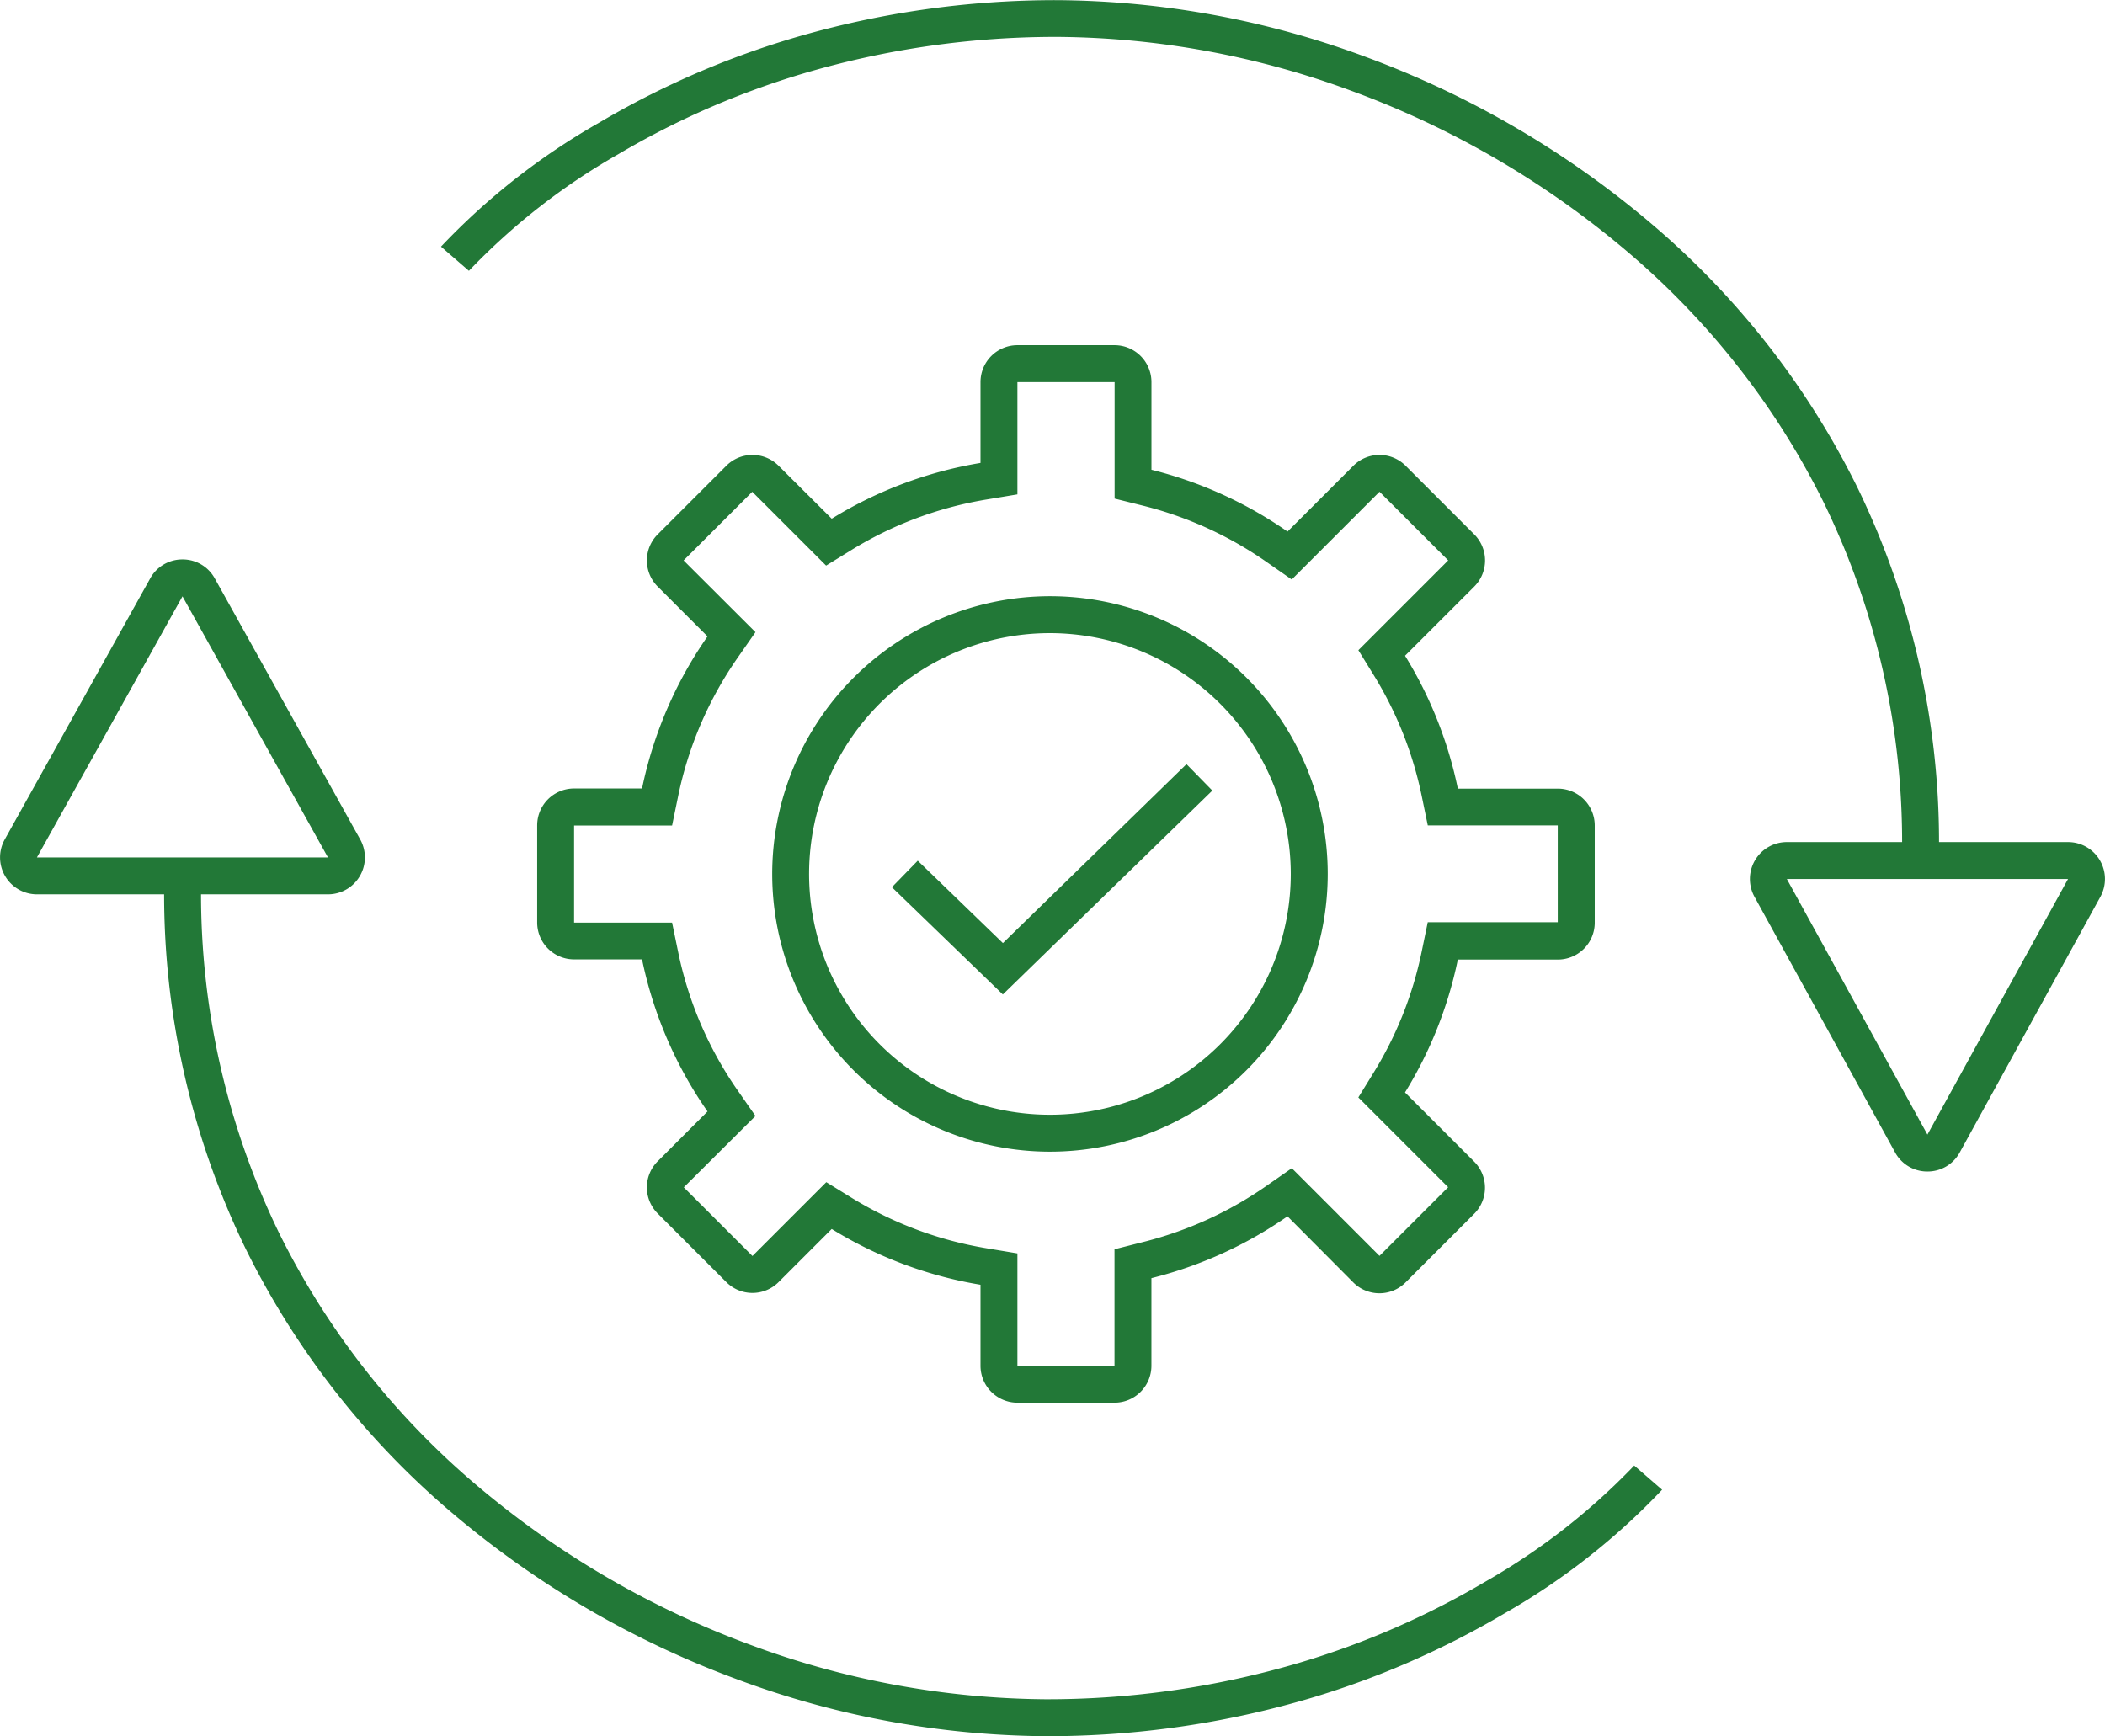
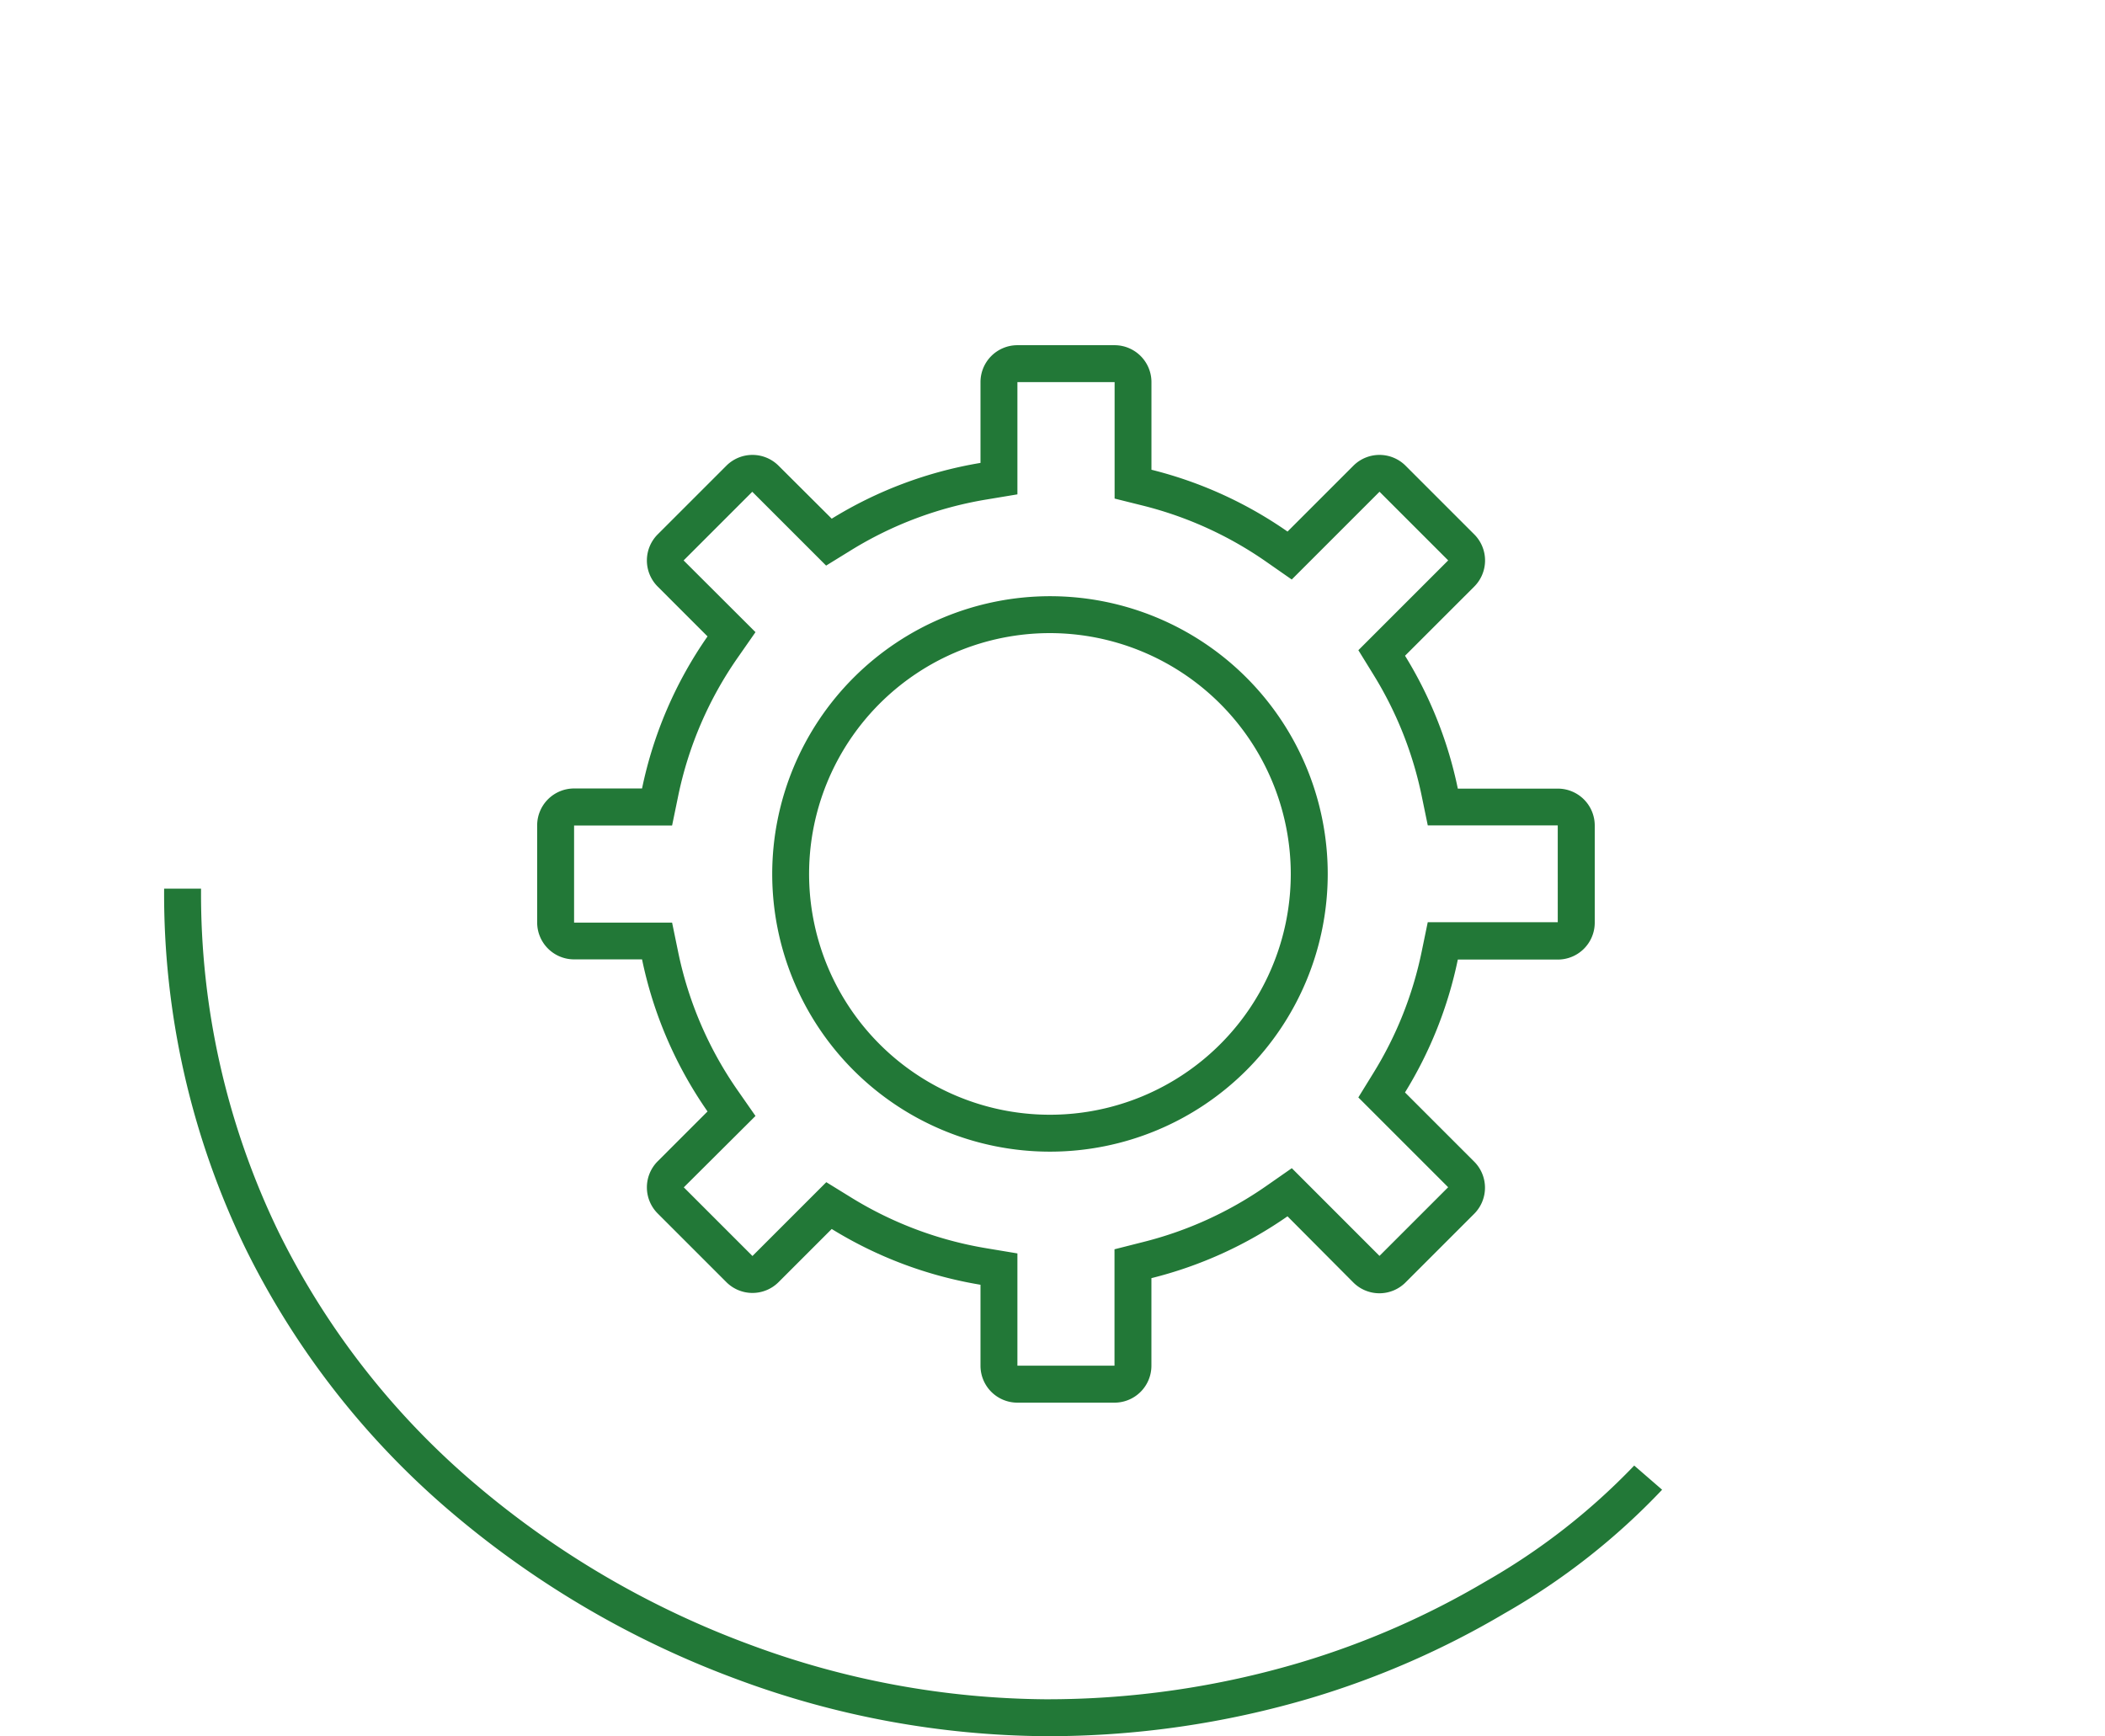
<svg xmlns="http://www.w3.org/2000/svg" width="57.021" height="47.036" viewBox="0 0 57.021 47.036">
  <g id="Groupe_4020" data-name="Groupe 4020" transform="translate(-5692.997 -3894.411)">
    <path id="Union_41" data-name="Union 41" d="M15.639,27.648V24.493L16.4,24.3a10.13,10.13,0,0,0,3.355-1.525l.687-.479,2.375,2.376,1.86-1.86-2.433-2.433.415-.673a10.136,10.136,0,0,0,1.3-3.273l.165-.8h3.522V13.009H24.125l-.165-.8a10.137,10.137,0,0,0-1.3-3.273l-.415-.673,2.433-2.433-1.86-1.86L20.44,6.348l-.687-.479A10.13,10.13,0,0,0,16.4,4.344l-.758-.189V1H13.009V4.041l-.835.139A10.128,10.128,0,0,0,8.5,5.556l-.673.415-2-2-1.86,1.86L5.914,7.774l-.479.687A10.118,10.118,0,0,0,3.82,12.212l-.165.8H1v2.631H3.655l.165.8a10.118,10.118,0,0,0,1.615,3.751l.479.687L3.972,22.815l1.86,1.86,2-2,.673.415a10.128,10.128,0,0,0,3.669,1.376l.835.139v3.041h2.631M13.891,6.8a7.524,7.524,0,1,1-7.524,7.524A7.532,7.532,0,0,1,13.891,6.8m1.749,21.848H13.009a1,1,0,0,1-1-1V25.454a11.158,11.158,0,0,1-4.03-1.511l-1.44,1.44a1,1,0,0,1-1.414,0l-1.86-1.86a1,1,0,0,1,0-1.414l1.35-1.35a11.155,11.155,0,0,1-1.774-4.12H1a1,1,0,0,1-1-1V13.009a1,1,0,0,1,1-1H2.841a11.155,11.155,0,0,1,1.774-4.12l-1.35-1.35a1,1,0,0,1,0-1.414l1.86-1.86a1,1,0,0,1,1.414,0L7.979,4.7a11.158,11.158,0,0,1,4.03-1.511V1a1,1,0,0,1,1-1h2.631a1,1,0,0,1,1,1V3.374a11.152,11.152,0,0,1,3.686,1.675l1.784-1.784a1,1,0,0,1,1.414,0l1.86,1.86a1,1,0,0,1,0,1.414L23.509,8.413a11.153,11.153,0,0,1,1.43,3.6h2.709a1,1,0,0,1,1,1v2.631a1,1,0,0,1-1,1H24.939a11.152,11.152,0,0,1-1.431,3.6l1.874,1.874a1,1,0,0,1,0,1.414l-1.86,1.86a1,1,0,0,1-1.414,0L20.325,23.6a11.151,11.151,0,0,1-3.686,1.675v2.374A1,1,0,0,1,15.639,28.648ZM13.891,7.8a6.524,6.524,0,1,0,6.523,6.524A6.532,6.532,0,0,0,13.891,7.8Z" transform="translate(5707.548 3903.763)" fill="#227837" />
    <g id="Groupe_4007" data-name="Groupe 4007" transform="translate(5705.319 3894.911)">
-       <path id="Tracé_6956" data-name="Tracé 6956" d="M5777.5,3917.372h-1a21,21,0,0,0-2.1-9.3,21.329,21.329,0,0,0-5.4-6.892,24.658,24.658,0,0,0-7.379-4.294,23.388,23.388,0,0,0-7.991-1.476,24.076,24.076,0,0,0-6.922,1,22.529,22.529,0,0,0-5,2.188,17.7,17.7,0,0,0-4.031,3.15l-.756-.655a18.437,18.437,0,0,1,4.278-3.355,23.508,23.508,0,0,1,5.224-2.285,25.068,25.068,0,0,1,7.209-1.038,24.4,24.4,0,0,1,8.337,1.537,25.656,25.656,0,0,1,7.681,4.471,22.318,22.318,0,0,1,5.649,7.214A21.993,21.993,0,0,1,5777.5,3917.372Z" transform="translate(-5737.297 -3894.911)" fill="#227837" />
-       <path id="Polygone_12" data-name="Polygone 12" d="M5.5,2.075h0L1.691,9a0,0,0,0,0,0,0H9.309L5.5,2.075h0m0-1a.99.99,0,0,1,.876.518l3.809,6.925A1,1,0,0,1,9.309,10H1.691A1,1,0,0,1,.815,8.518L4.624,1.593A.99.99,0,0,1,5.5,1.075Z" transform="translate(45.389 32.313) rotate(180)" fill="#227837" />
-     </g>
+       </g>
    <g id="Groupe_4008" data-name="Groupe 4008" transform="translate(5737.643 3940.947) rotate(180)">
      <path id="Tracé_6956-2" data-name="Tracé 6956" d="M40.2,22.461h-1a21,21,0,0,0-2.1-9.3A21.329,21.329,0,0,0,31.7,6.27a24.652,24.652,0,0,0-7.379-4.294A23.388,23.388,0,0,0,16.333.5a24.071,24.071,0,0,0-6.922,1,22.523,22.523,0,0,0-5,2.187A17.706,17.706,0,0,0,.378,6.832l-.756-.655A18.438,18.438,0,0,1,3.9,2.822,23.524,23.524,0,0,1,9.124.537,25.069,25.069,0,0,1,16.333-.5a24.4,24.4,0,0,1,8.337,1.537,25.663,25.663,0,0,1,7.681,4.471A22.322,22.322,0,0,1,38,12.723,21.989,21.989,0,0,1,40.2,22.461Z" transform="translate(0 0)" fill="#227837" />
-       <path id="Polygone_12-2" data-name="Polygone 12" d="M5.643,2.055,1.7,9.128H9.584L5.643,2.055h0m0-1a.99.99,0,0,1,.874.513l3.941,7.073a1,1,0,0,1-.874,1.487H1.7A1,1,0,0,1,.828,8.641L4.769,1.568A.99.99,0,0,1,5.643,1.055Z" transform="translate(45.346 32.435) rotate(180)" fill="#227837" />
    </g>
-     <path id="Tracé_6957" data-name="Tracé 6957" d="M5782.065,3971.84l-3.005-2.906.7-.719,2.307,2.232,4.973-4.847.7.716Z" transform="translate(-61.903 -50.487)" fill="#227837" />
  </g>
</svg>